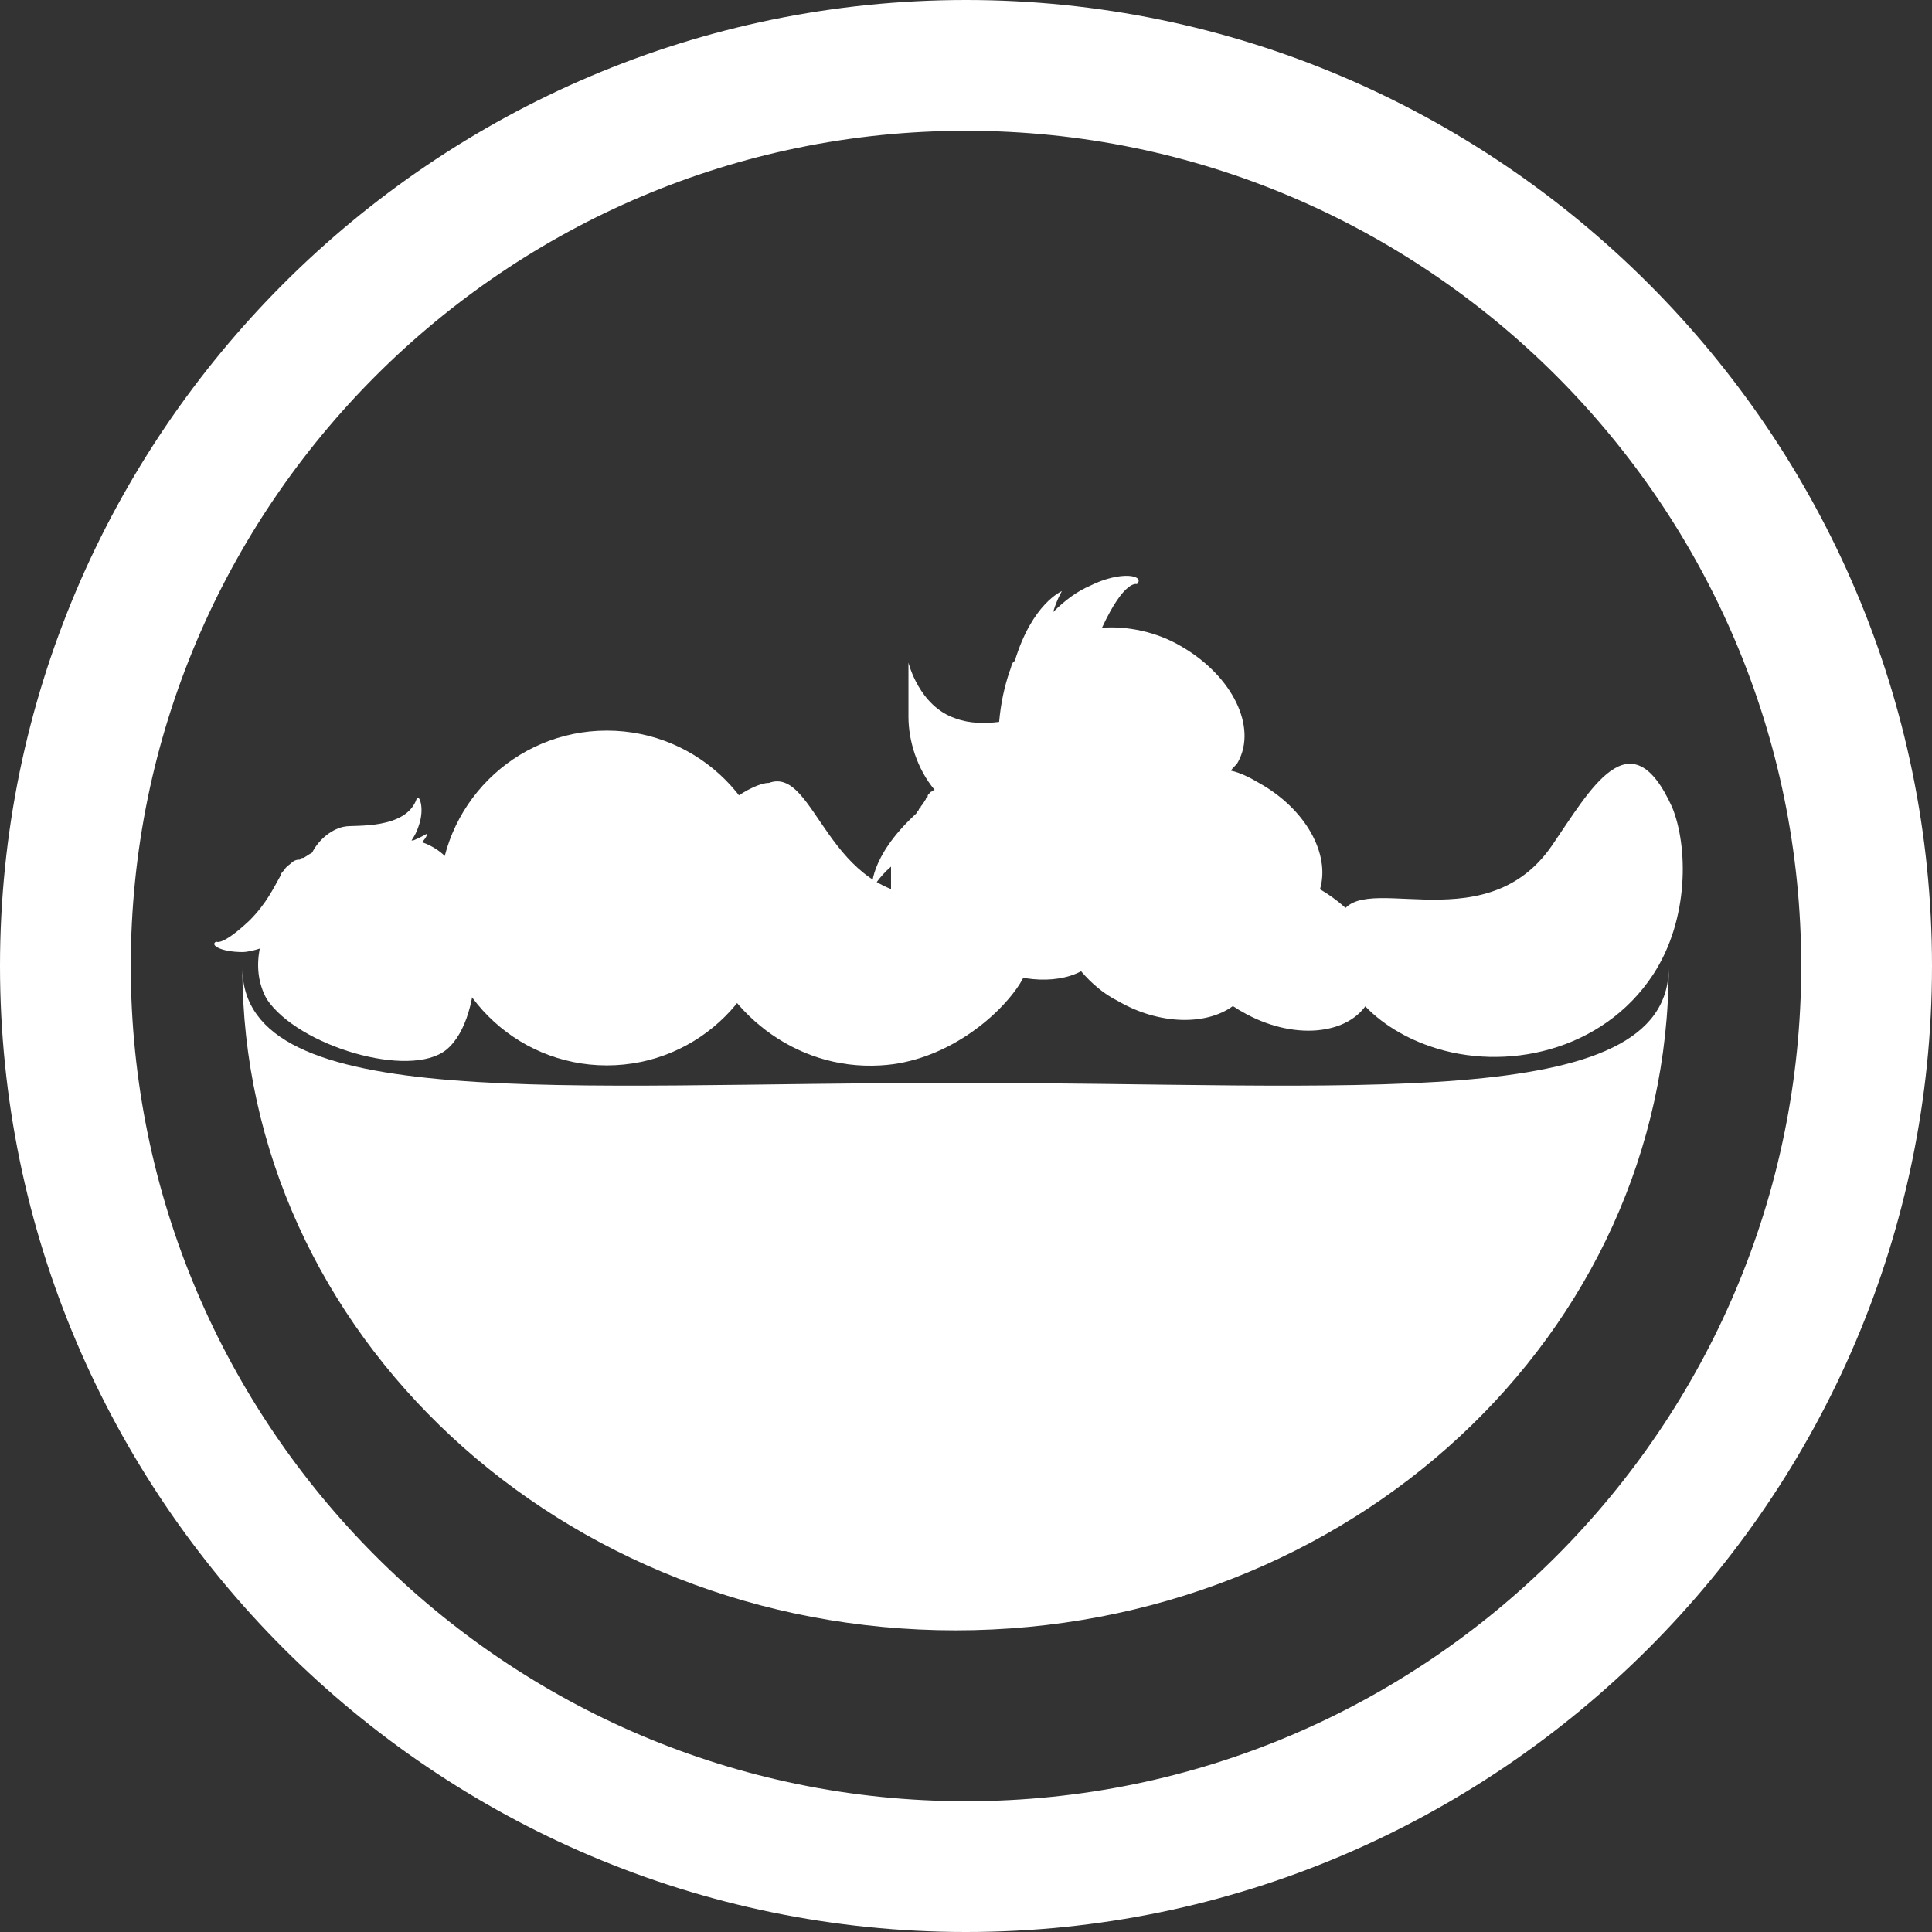
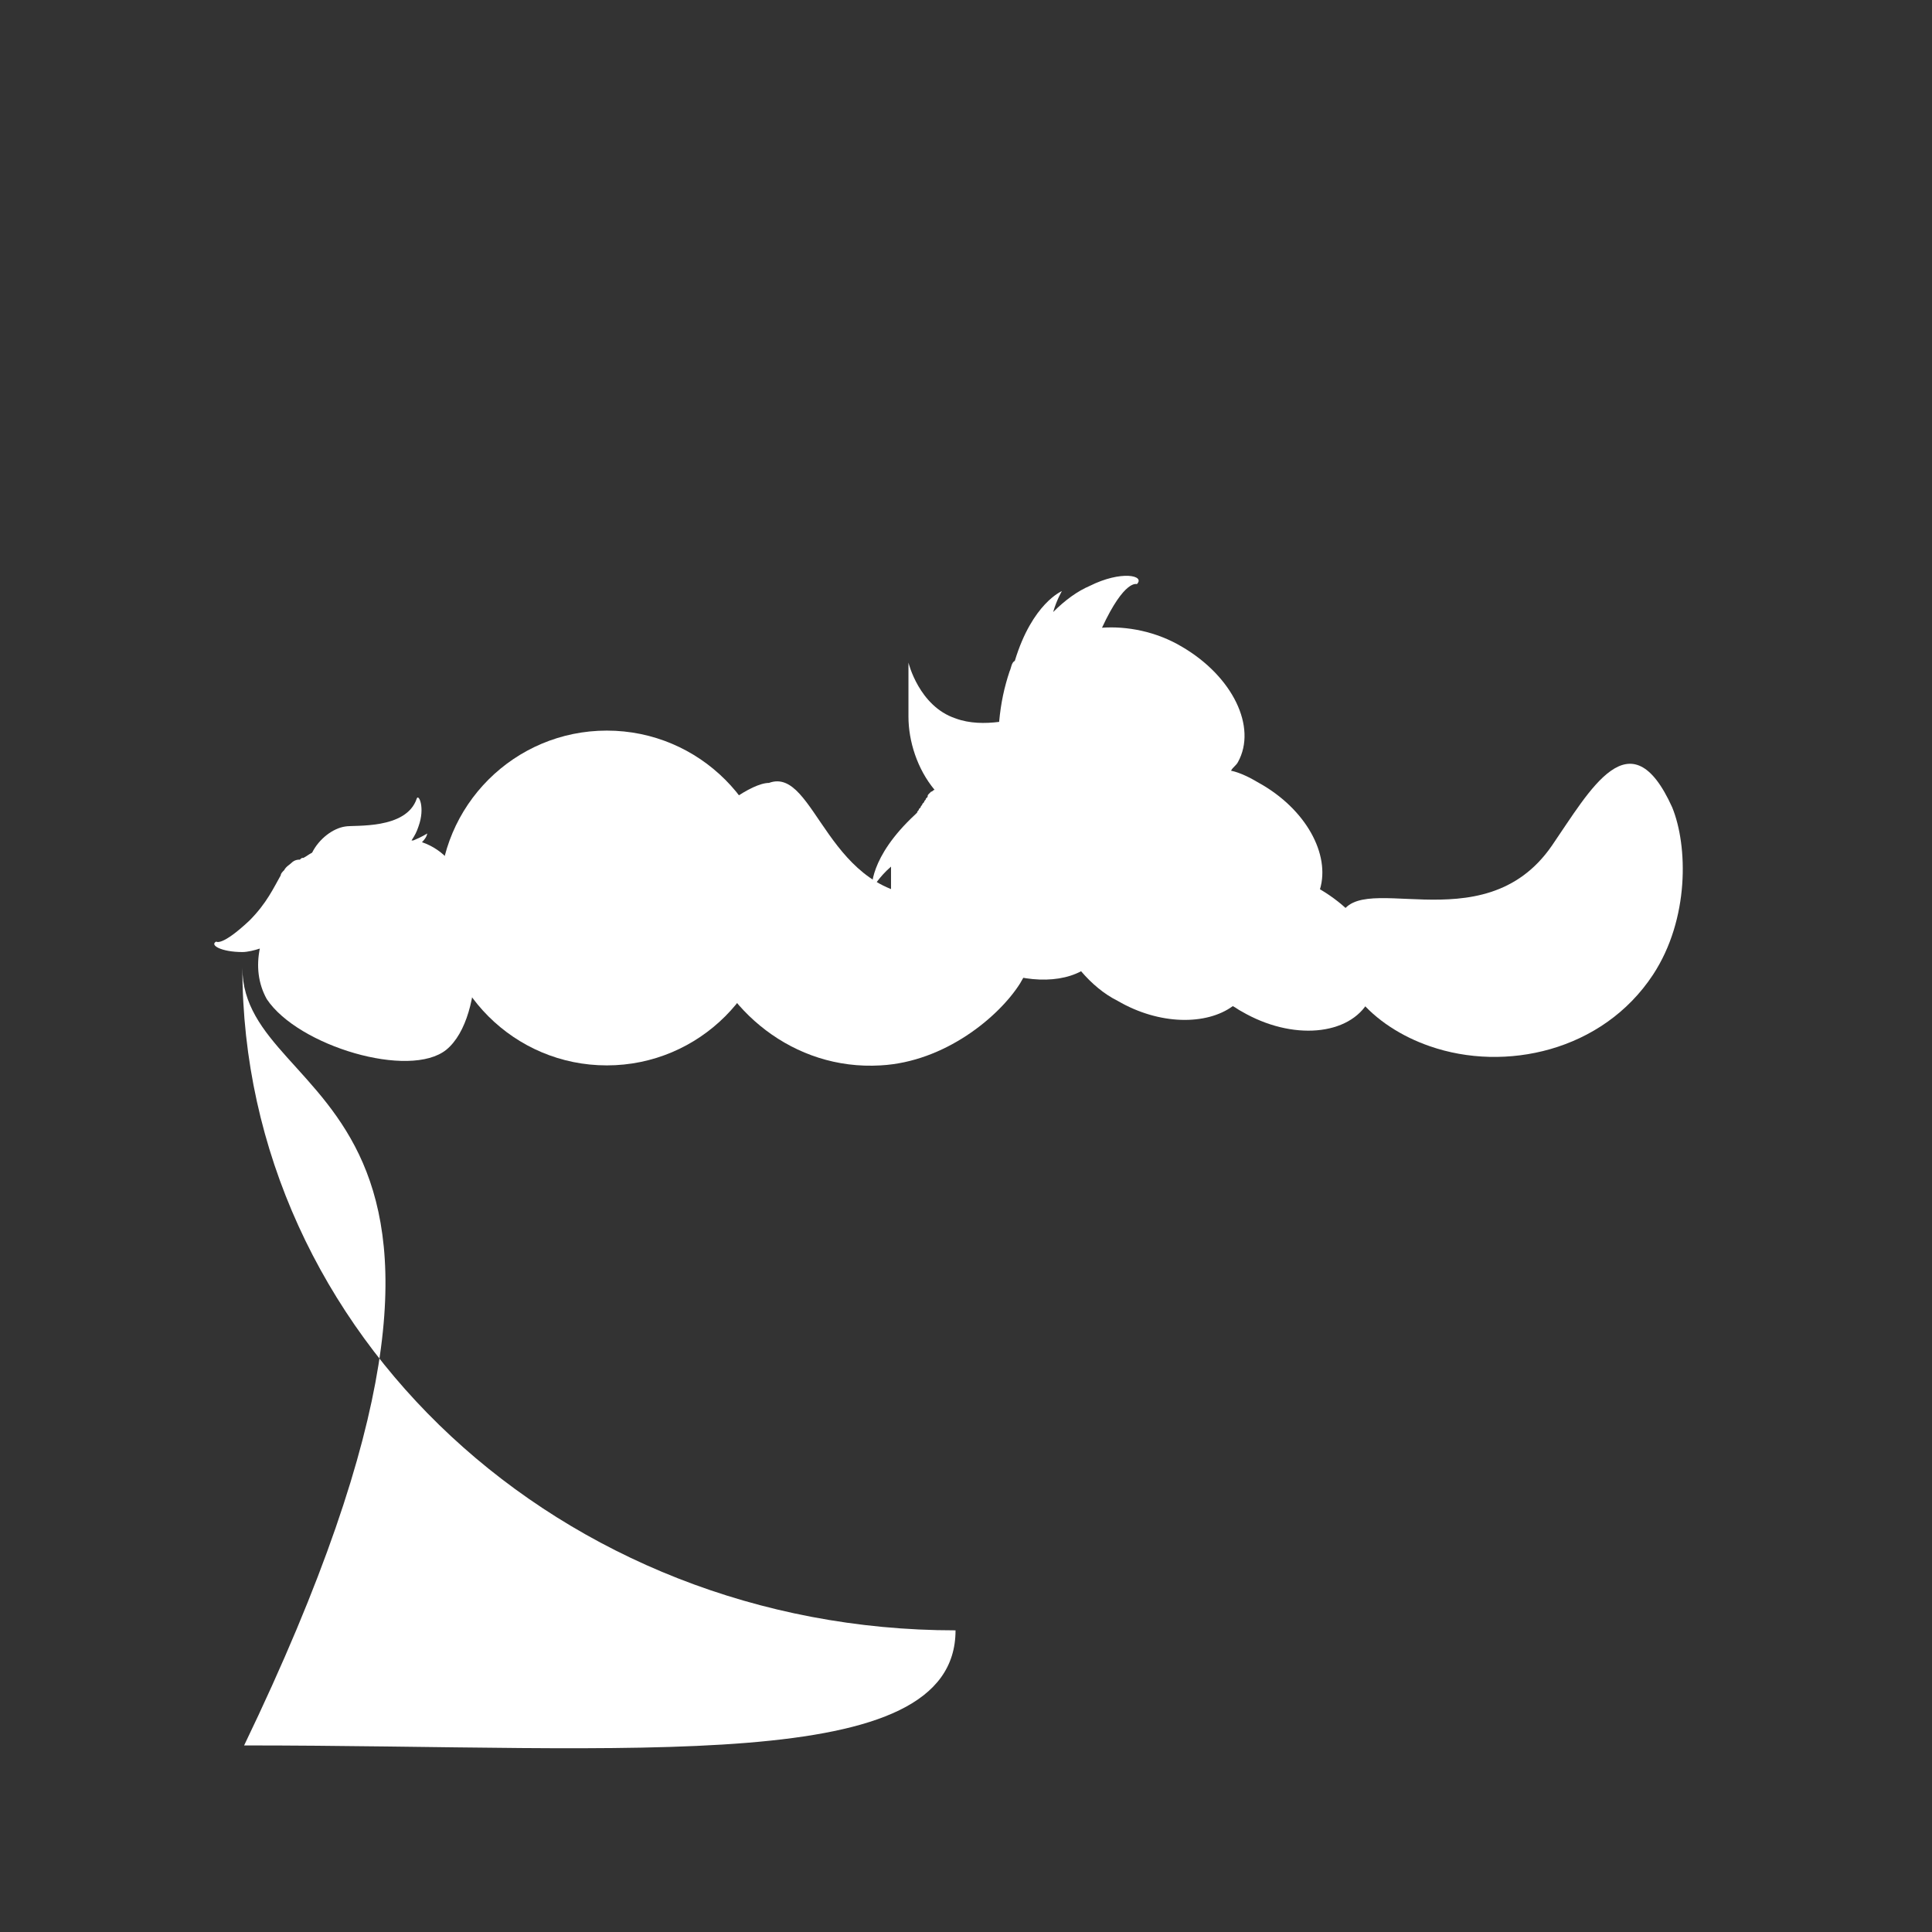
<svg xmlns="http://www.w3.org/2000/svg" version="1.1" id="Capa_1" x="0px" y="0px" viewBox="0 0 110.8 110.8" style="enable-background:new 0 0 110.8 110.8;" xml:space="preserve">
  <rect x="0" y="0" width="110.8" height="110.8" fill="#333333" stroke="none" />
  <style type="text/css">
	.st0{fill:#FFFFFF;}
	.st1{fill-rule:evenodd;clip-rule:evenodd;fill:#FFFFFF;}
</style>
  <g>
    <g>
-       <path class="st0" d="M55.4,0C24.9,0,0,24.9,0,55.4s24.9,55.4,55.4,55.4s55.4-24.9,55.4-55.4S85.9,0,55.4,0z M55.4,103.3    C29,103.3,7.5,81.8,7.5,55.4S29,7.5,55.4,7.5s47.9,21.5,47.9,47.9S81.8,103.3,55.4,103.3z" />
-     </g>
+       </g>
    <g>
      <path class="st1" d="M25.8,49.4c-0.4-0.5-1-0.9-1.6-1.1c0.3-0.3,0.3-0.5,0.3-0.5s-0.3,0.2-0.8,0.4c0,0,0,0-0.1,0    c0.2-0.3,0.3-0.5,0.4-0.8c0.4-1.1,0-1.9-0.1-1.6c-0.6,1.8-3.6,1.5-4.1,1.6c-0.7,0.1-1.5,0.7-1.9,1.5c-0.2,0.1-0.3,0.2-0.5,0.3    c-0.1,0-0.1,0-0.2,0.1c-0.1,0-0.3,0-0.5,0.2c-0.1,0.1-0.3,0.2-0.4,0.4c-0.1,0.1-0.2,0.2-0.2,0.3c-0.4,0.7-0.8,1.6-1.8,2.6    c-1.6,1.5-1.9,1.2-1.9,1.2c-0.4,0.2,0.3,0.6,1.5,0.6c0.3,0,0.7-0.1,1-0.2c-0.2,1-0.1,2,0.4,2.9c1.8,2.7,8.2,4.6,10.3,2.9    C27.9,58.3,27.7,51.8,25.8,49.4z" />
      <g>
        <g>
          <g>
            <g>
-               <path class="st1" d="M13.9,55.5c0,21,18.3,38,40.9,38c22.6,0,40.9-17,40.9-38c0,0,0,0,0,0c0,8.4-18.3,6.6-40.8,6.6        C32.3,62.1,13.9,63.9,13.9,55.5C13.9,55.5,13.9,55.5,13.9,55.5z" />
+               <path class="st1" d="M13.9,55.5c0,21,18.3,38,40.9,38c0,0,0,0,0,0c0,8.4-18.3,6.6-40.8,6.6        C32.3,62.1,13.9,63.9,13.9,55.5C13.9,55.5,13.9,55.5,13.9,55.5z" />
            </g>
          </g>
        </g>
        <g>
          <g>
            <circle class="st1" cx="34.8" cy="51.5" r="9.6" />
          </g>
        </g>
        <path class="st1" d="M53.6,51.4c-6.2,0.2-6.8-7.5-9.5-6.5c-0.5,0-1.3,0.4-2,0.9c-0.7,0.5-1.2,1.3-1.5,1.8c-1,1.7-1.1,4.1-0.4,6.1     c1.2,4.2,5.3,7.7,10.3,7.4c3.7-0.2,6.8-2.8,8-4.7c0.6-1,0.8-1.7,0.9-2.3C60.6,50.9,56.8,51.3,53.6,51.4z" />
        <path class="st1" d="M95.9,46.3c0.9,2.2,1,6.4-1.1,9.6c-2.9,4.4-8.5,5.6-12.8,4.1c-3.2-1.1-6-3.8-5.2-7.2     c0.7-3.3,8.2,1.5,12.2-4.3C91.2,45.3,93.5,41,95.9,46.3z" />
        <path class="st1" d="M75.7,51C75.7,51,75.6,51,75.7,51c0.6-2-0.8-4.6-3.5-6.1c-0.5-0.3-1.1-0.6-1.6-0.7c0.1-0.2,0.3-0.3,0.4-0.5     c1.1-2-0.3-4.9-3.2-6.6c-1.5-0.9-3.2-1.2-4.6-1.1c1.3-2.8,2-2.5,2-2.5c0.5-0.5-0.9-0.8-2.7,0.1c-0.7,0.3-1.4,0.8-2.1,1.5     c0.2-0.7,0.5-1.2,0.5-1.2s-1.7,0.7-2.7,4C58,38,58,38.3,57.9,38.5c-0.3,0.9-0.5,1.8-0.6,2.9c-0.8,0.1-1.7,0.1-2.5-0.2     c-2.1-0.7-2.7-3.2-2.7-3.2s0,0,0,3.1c0,1.4,0.5,3,1.5,4.2c0,0,0,0,0,0c-0.1,0-0.1,0.1-0.2,0.1c0,0-0.1,0.1-0.1,0.1     c-0.1,0.1-0.1,0.1-0.1,0.2c0,0-0.1,0.1-0.1,0.1c0,0.1-0.1,0.1-0.1,0.2c0,0-0.1,0.1-0.1,0.1c0,0.1-0.1,0.1-0.1,0.2     c0,0-0.1,0.1-0.1,0.1c0,0.1-0.1,0.1-0.1,0.2c0,0,0,0,0,0c0,0-0.1,0.1-0.1,0.1C49.8,49.2,50,51,50,51s0.4-0.7,1.1-1.3     c0,0,0,0.1,0,0.1c0,0.1,0,0.1,0,0.2c0,0,0,0.1,0,0.1c0,0.1,0,0.1,0,0.2c0,0,0,0.1,0,0.1c0,0.1,0,0.1,0,0.2c0,0,0,0.1,0,0.1     c0,0.1,0,0.1,0,0.2c0,0,0,0.1,0,0.1c0,0.1,0,0.2,0,0.3c0,0.1,0,0.2,0,0.3c0,0,0,0.1,0,0.1c0,0.1,0,0.1,0,0.2c0,0,0,0.1,0,0.1     c0,0.1,0,0.1,0,0.2c0,0,0,0.1,0,0.1c0,0.1,0,0.1,0,0.2c0,0,0,0.1,0,0.1c0,0,0,0.1,0,0.1c0,0,0,0.1,0,0.1c0,0,0,0.1,0.1,0.1     c0,0,0,0.1,0,0.1c0,0,0,0.1,0.1,0.1c0,0,0,0.1,0,0.1c0,0,0,0,0,0c0,0,0,0,0,0c0.3,0.6,0.7,0.7,0.7,0.3c-0.1-0.8,0.2-1.5,0.7-2.1     c0.5,1.4,1.7,2.7,3.3,3.7c2.1,1.2,4.5,1.4,6,0.6c0.6,0.7,1.3,1.3,2.1,1.7c2.4,1.4,5.1,1.4,6.6,0.3c0.2,0.1,0.3,0.2,0.5,0.3     c2.9,1.7,6.2,1.4,7.3-0.6C80,55.6,78.6,52.7,75.7,51z" />
      </g>
    </g>
  </g>
</svg>